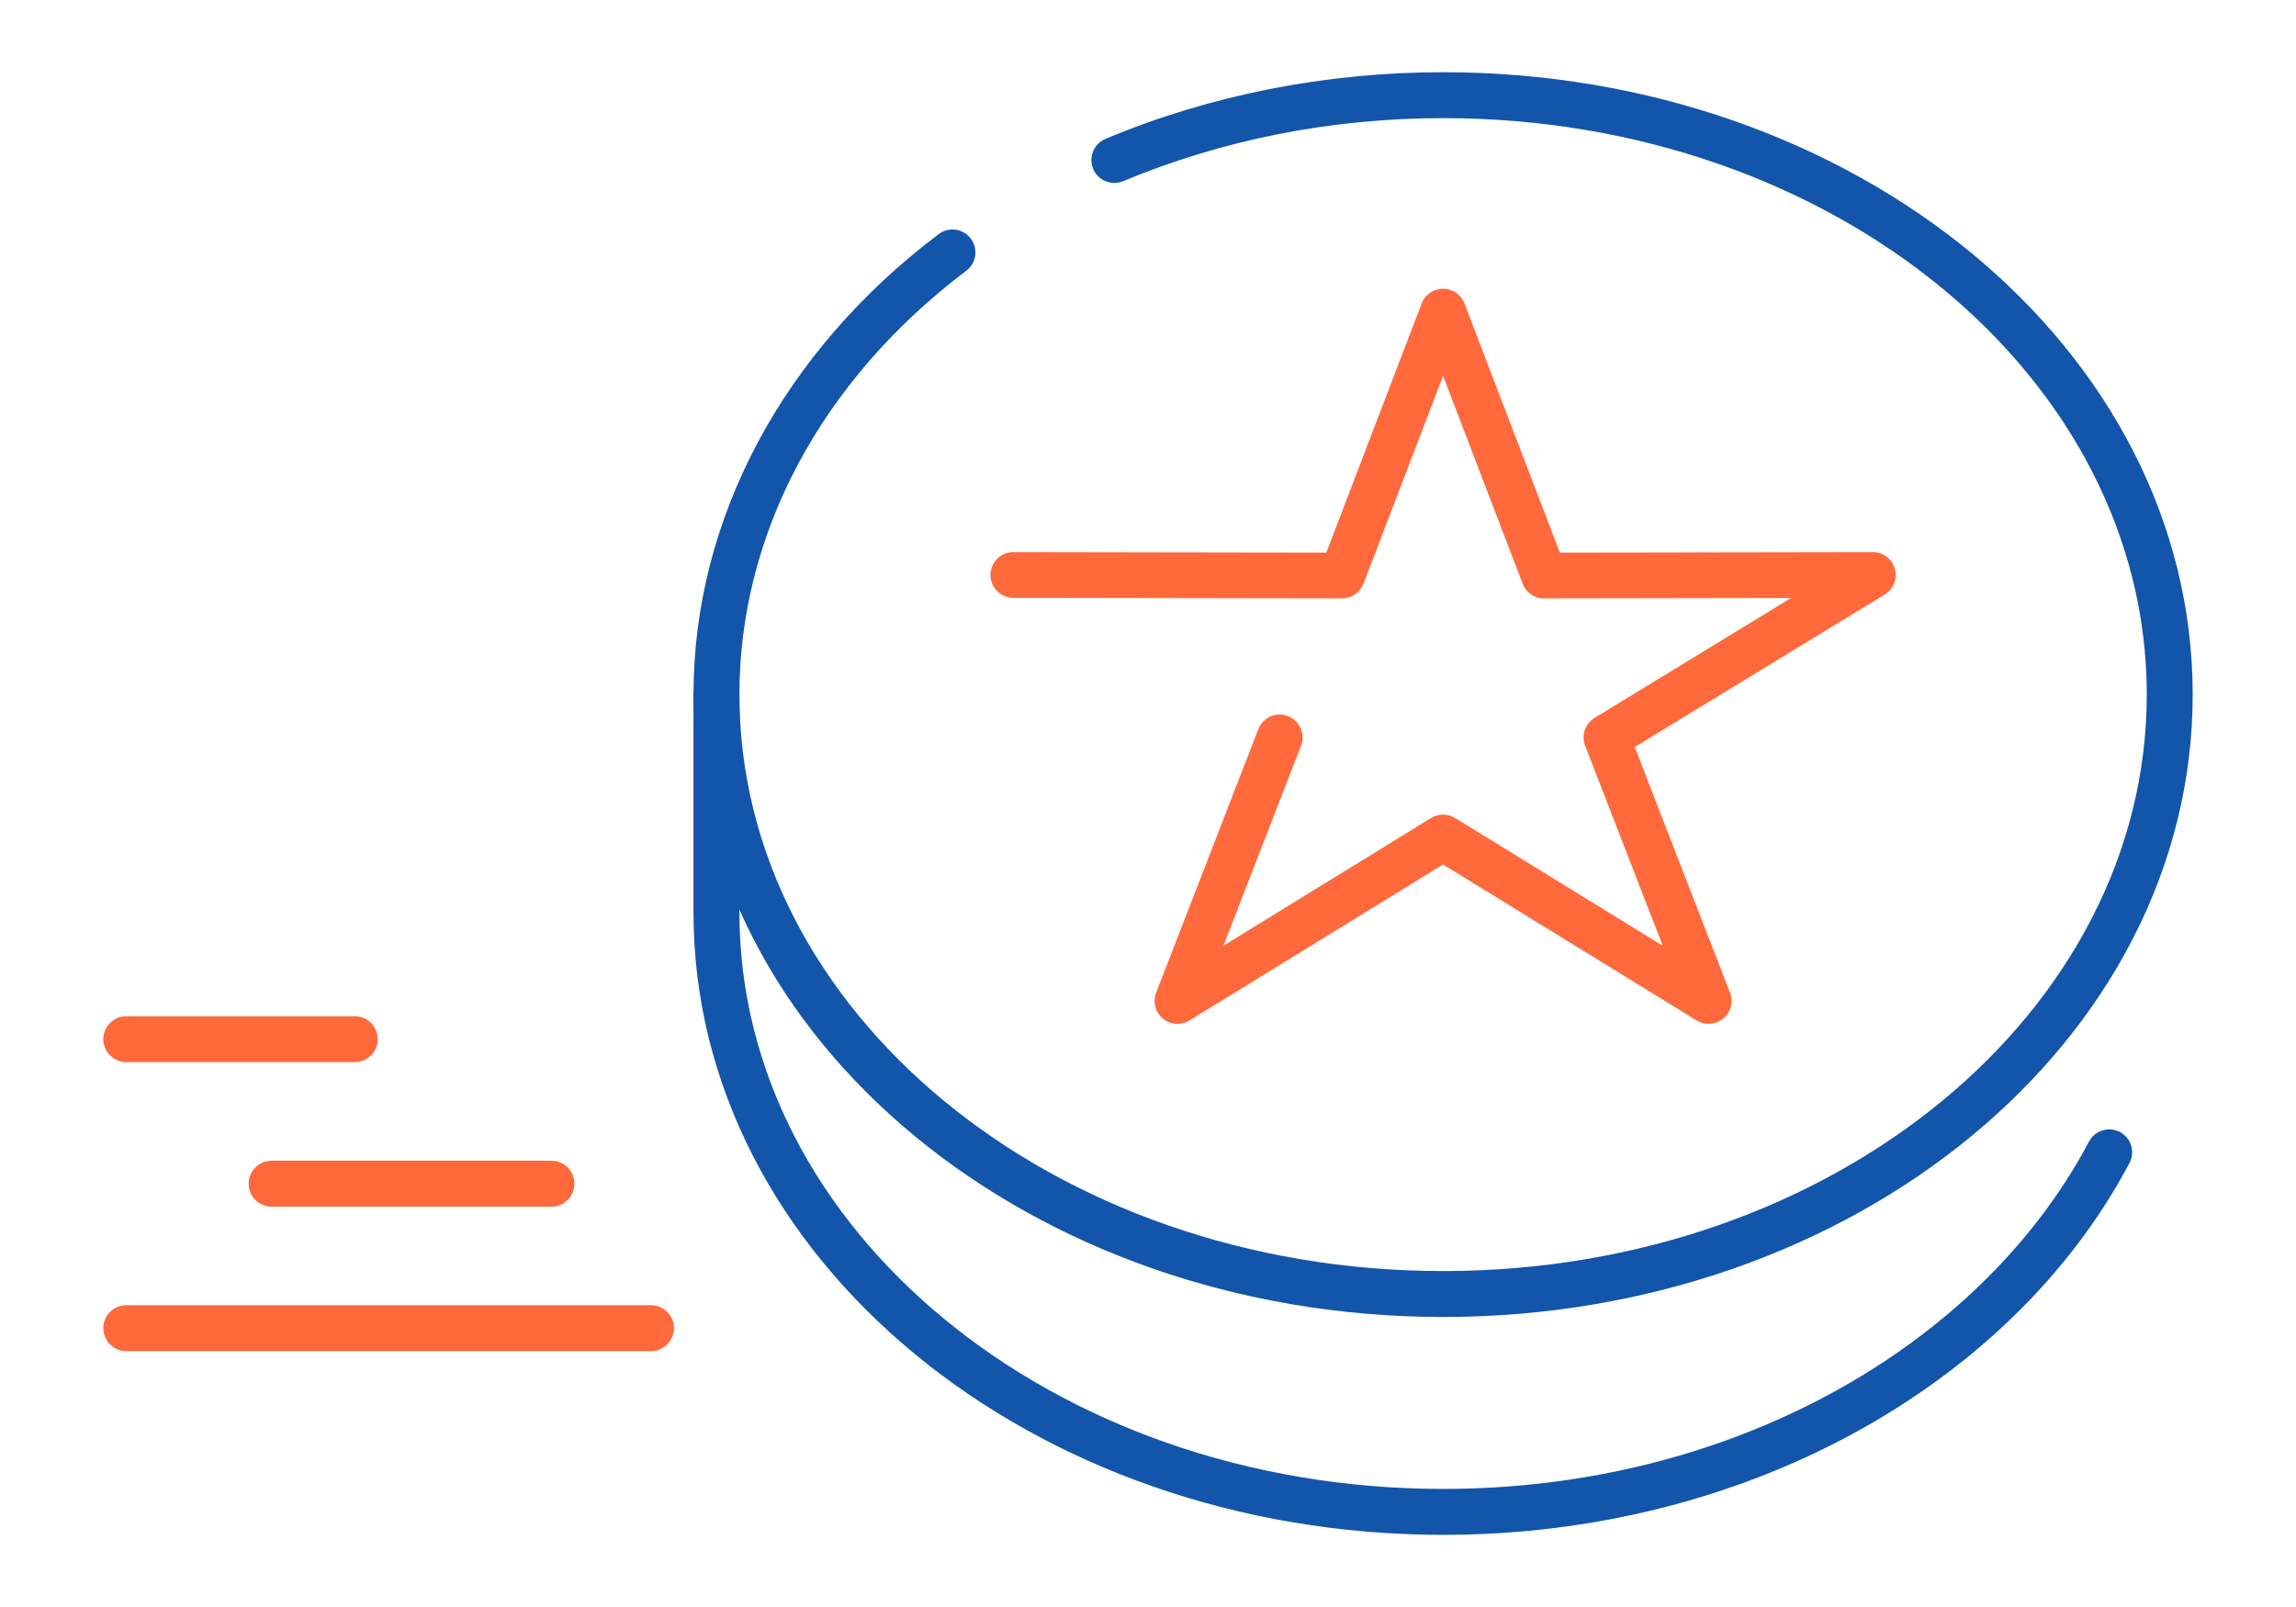
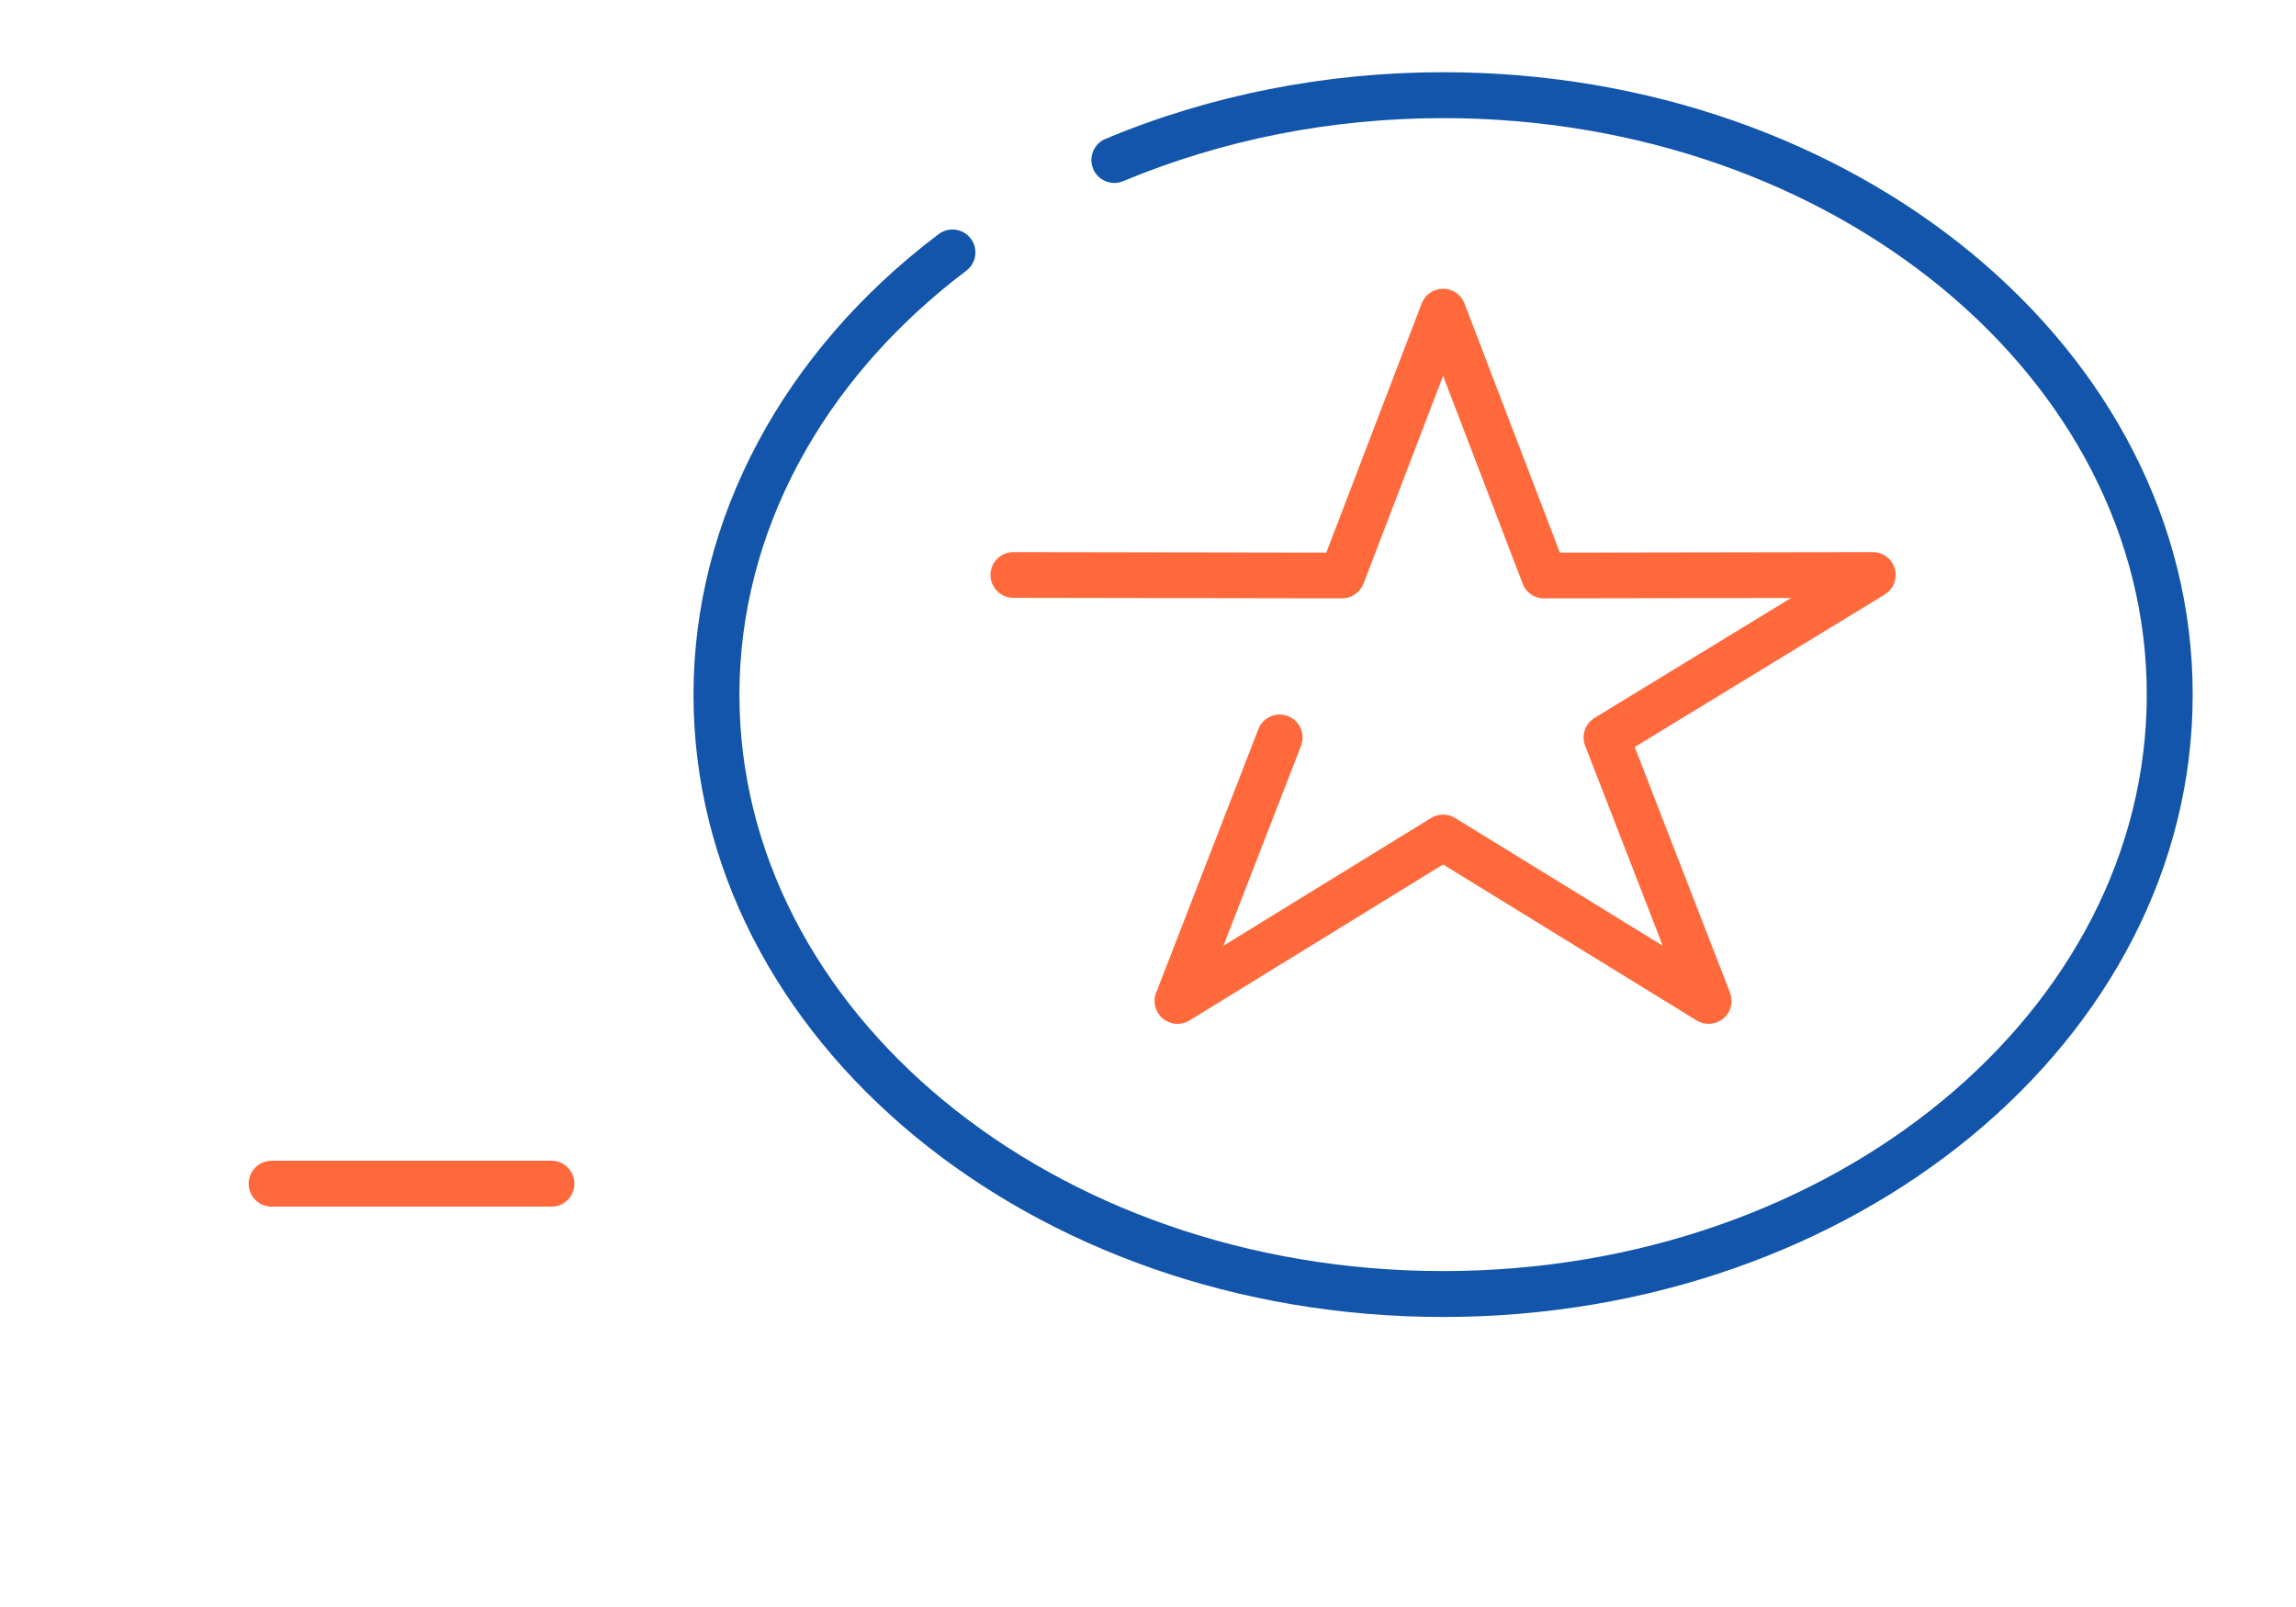
<svg xmlns="http://www.w3.org/2000/svg" xml:space="preserve" width="300px" height="210px" version="1.1" style="shape-rendering:geometricPrecision; text-rendering:geometricPrecision; image-rendering:optimizeQuality; fill-rule:evenodd; clip-rule:evenodd" viewBox="0 0 4600.6 3220.4">
  <defs>
    <style type="text/css">
   
    .fil0 {fill:none}
    .fil2 {fill:#1255ab;fill-rule:nonzero}
    .fil1 {fill:#ff693b;fill-rule:nonzero}
   
  </style>
  </defs>
  <g id="Layer_x0020_1">
    <g id="_2448852112928">
      <rect class="fil0" width="4600.6" height="3220.4" />
      <path class="fil1" d="M2030.5 1198c-25.3,0 -45.8,-20.5 -45.8,-45.8 0,-25.3 20.5,-45.8 45.8,-45.8l627.1 1 191 -499.1c9.1,-23.7 35.6,-35.6 59.4,-26.6 12.7,4.8 22,14.8 26.5,26.6l191.1 499.1 627.1 -1c25.3,0 45.8,20.5 45.8,45.8 0,16.6 -8.8,31.1 -22,39.1l0.1 0.1 -501 305.6 190.9 492.3c9.2,23.6 -2.6,50.2 -26.2,59.3 -13.9,5.4 -28.8,3.5 -40.5,-3.7l-0.1 0.1 -508.1 -312.6 -508.1 312.6c-21.6,13.3 -49.9,6.5 -63.2,-15.1 -8.5,-13.8 -8.9,-30.3 -2.3,-44l203.4 -524.6c9.1,-23.6 35.7,-35.4 59.3,-26.2 23.6,9.1 35.4,35.7 26.3,59.3l-155.5 400.8 415.3 -255.5c14.4,-9.2 33.4,-10 48.9,-0.4l416 255.9 -154.7 -398.9c-9.1,-20.8 -1.7,-45.5 18.1,-57.6l393.9 -240.4 -491.3 0.8c-19.9,1.6 -39.3,-9.9 -46.7,-29.5l-159.4 -416.4 -159.4 416.4 -0.1 0c-6.6,17.2 -23.3,29.5 -42.9,29.5l-658.7 -1.1z" />
-       <path class="fil2" d="M1389.6 1391.9c0,-25.4 20.6,-46 46,-46 25.4,0 46,20.6 46,46l0 436.6c0,317.4 156.5,605.3 409.6,814 255.5,210.9 609.2,341.3 1000.4,341.3 286.1,0 552.2,-69.8 774.4,-189.8 228.1,-123.1 410,-299 519.8,-506.2 11.8,-22.4 39.5,-31 62,-19.2 22.4,11.8 31,39.5 19.2,62 -118.4,223.5 -313.5,412.5 -557.5,544.3 -235.3,127 -516.3,200.9 -817.9,200.9 -412.9,0 -787.2,-138.5 -1058.7,-362.5 -273.9,-225.9 -443.3,-538.7 -443.3,-884.8l0 -436.6z" />
      <path class="fil2" d="M2250.4 363.1c-23.4,9.7 -50.3,-1.4 -60,-24.8 -9.7,-23.4 1.4,-50.3 24.8,-60 104.9,-44 215.4,-77.4 328.9,-99.8 113.6,-22.4 230.2,-33.8 347.5,-33.8 412.9,0 787.2,138.5 1058.7,362.4 273.9,226 443.3,538.8 443.3,884.8 0,346 -169.4,658.8 -443.3,884.8 -271.5,224 -645.8,362.5 -1058.7,362.5 -412.9,0 -787.2,-138.5 -1058.7,-362.5 -273.9,-226 -443.3,-538.8 -443.3,-884.8 0,-175.9 44.8,-347.9 129,-505.6 83.8,-157 206.3,-299.4 362.2,-417.1 20.3,-15.3 49.1,-11.3 64.4,9 15.3,20.2 11.2,49 -9,64.3 -145.4,109.8 -259.3,241.9 -336.7,386.9 -76.9,144.1 -117.9,301.4 -117.9,462.5 0,317.4 156.5,605.2 409.6,814 255.5,210.8 609.2,341.3 1000.4,341.3 391.2,0 744.9,-130.5 1000.4,-341.3 253.1,-208.8 409.6,-496.6 409.6,-814 0,-317.4 -156.5,-605.2 -409.6,-814 -255.5,-210.8 -609.2,-341.2 -1000.4,-341.2 -111.6,0 -222.3,10.8 -329.9,32 -107.6,21.3 -212.1,52.9 -311.3,94.4z" />
-       <path class="fil1" d="M253 2707.6c-25.4,0 -46,-20.6 -46,-46 0,-25.4 20.6,-46 46,-46l1051.5 0c25.4,0 46,20.6 46,46 0,25.4 -20.6,46 -46,46l-1051.5 0z" />
      <path class="fil1" d="M544.2 2418.1c-25.4,0 -46,-20.6 -46,-46 0,-25.4 20.6,-46 46,-46l560.8 0c25.4,0 46,20.6 46,46 0,25.4 -20.6,46 -46,46l-560.8 0z" />
-       <path class="fil1" d="M253 2128.5c-25.4,0 -46,-20.6 -46,-46 0,-25.4 20.6,-46 46,-46l457.9 0c25.4,0 46,20.6 46,46 0,25.4 -20.6,46 -46,46l-457.9 0z" />
    </g>
  </g>
</svg>